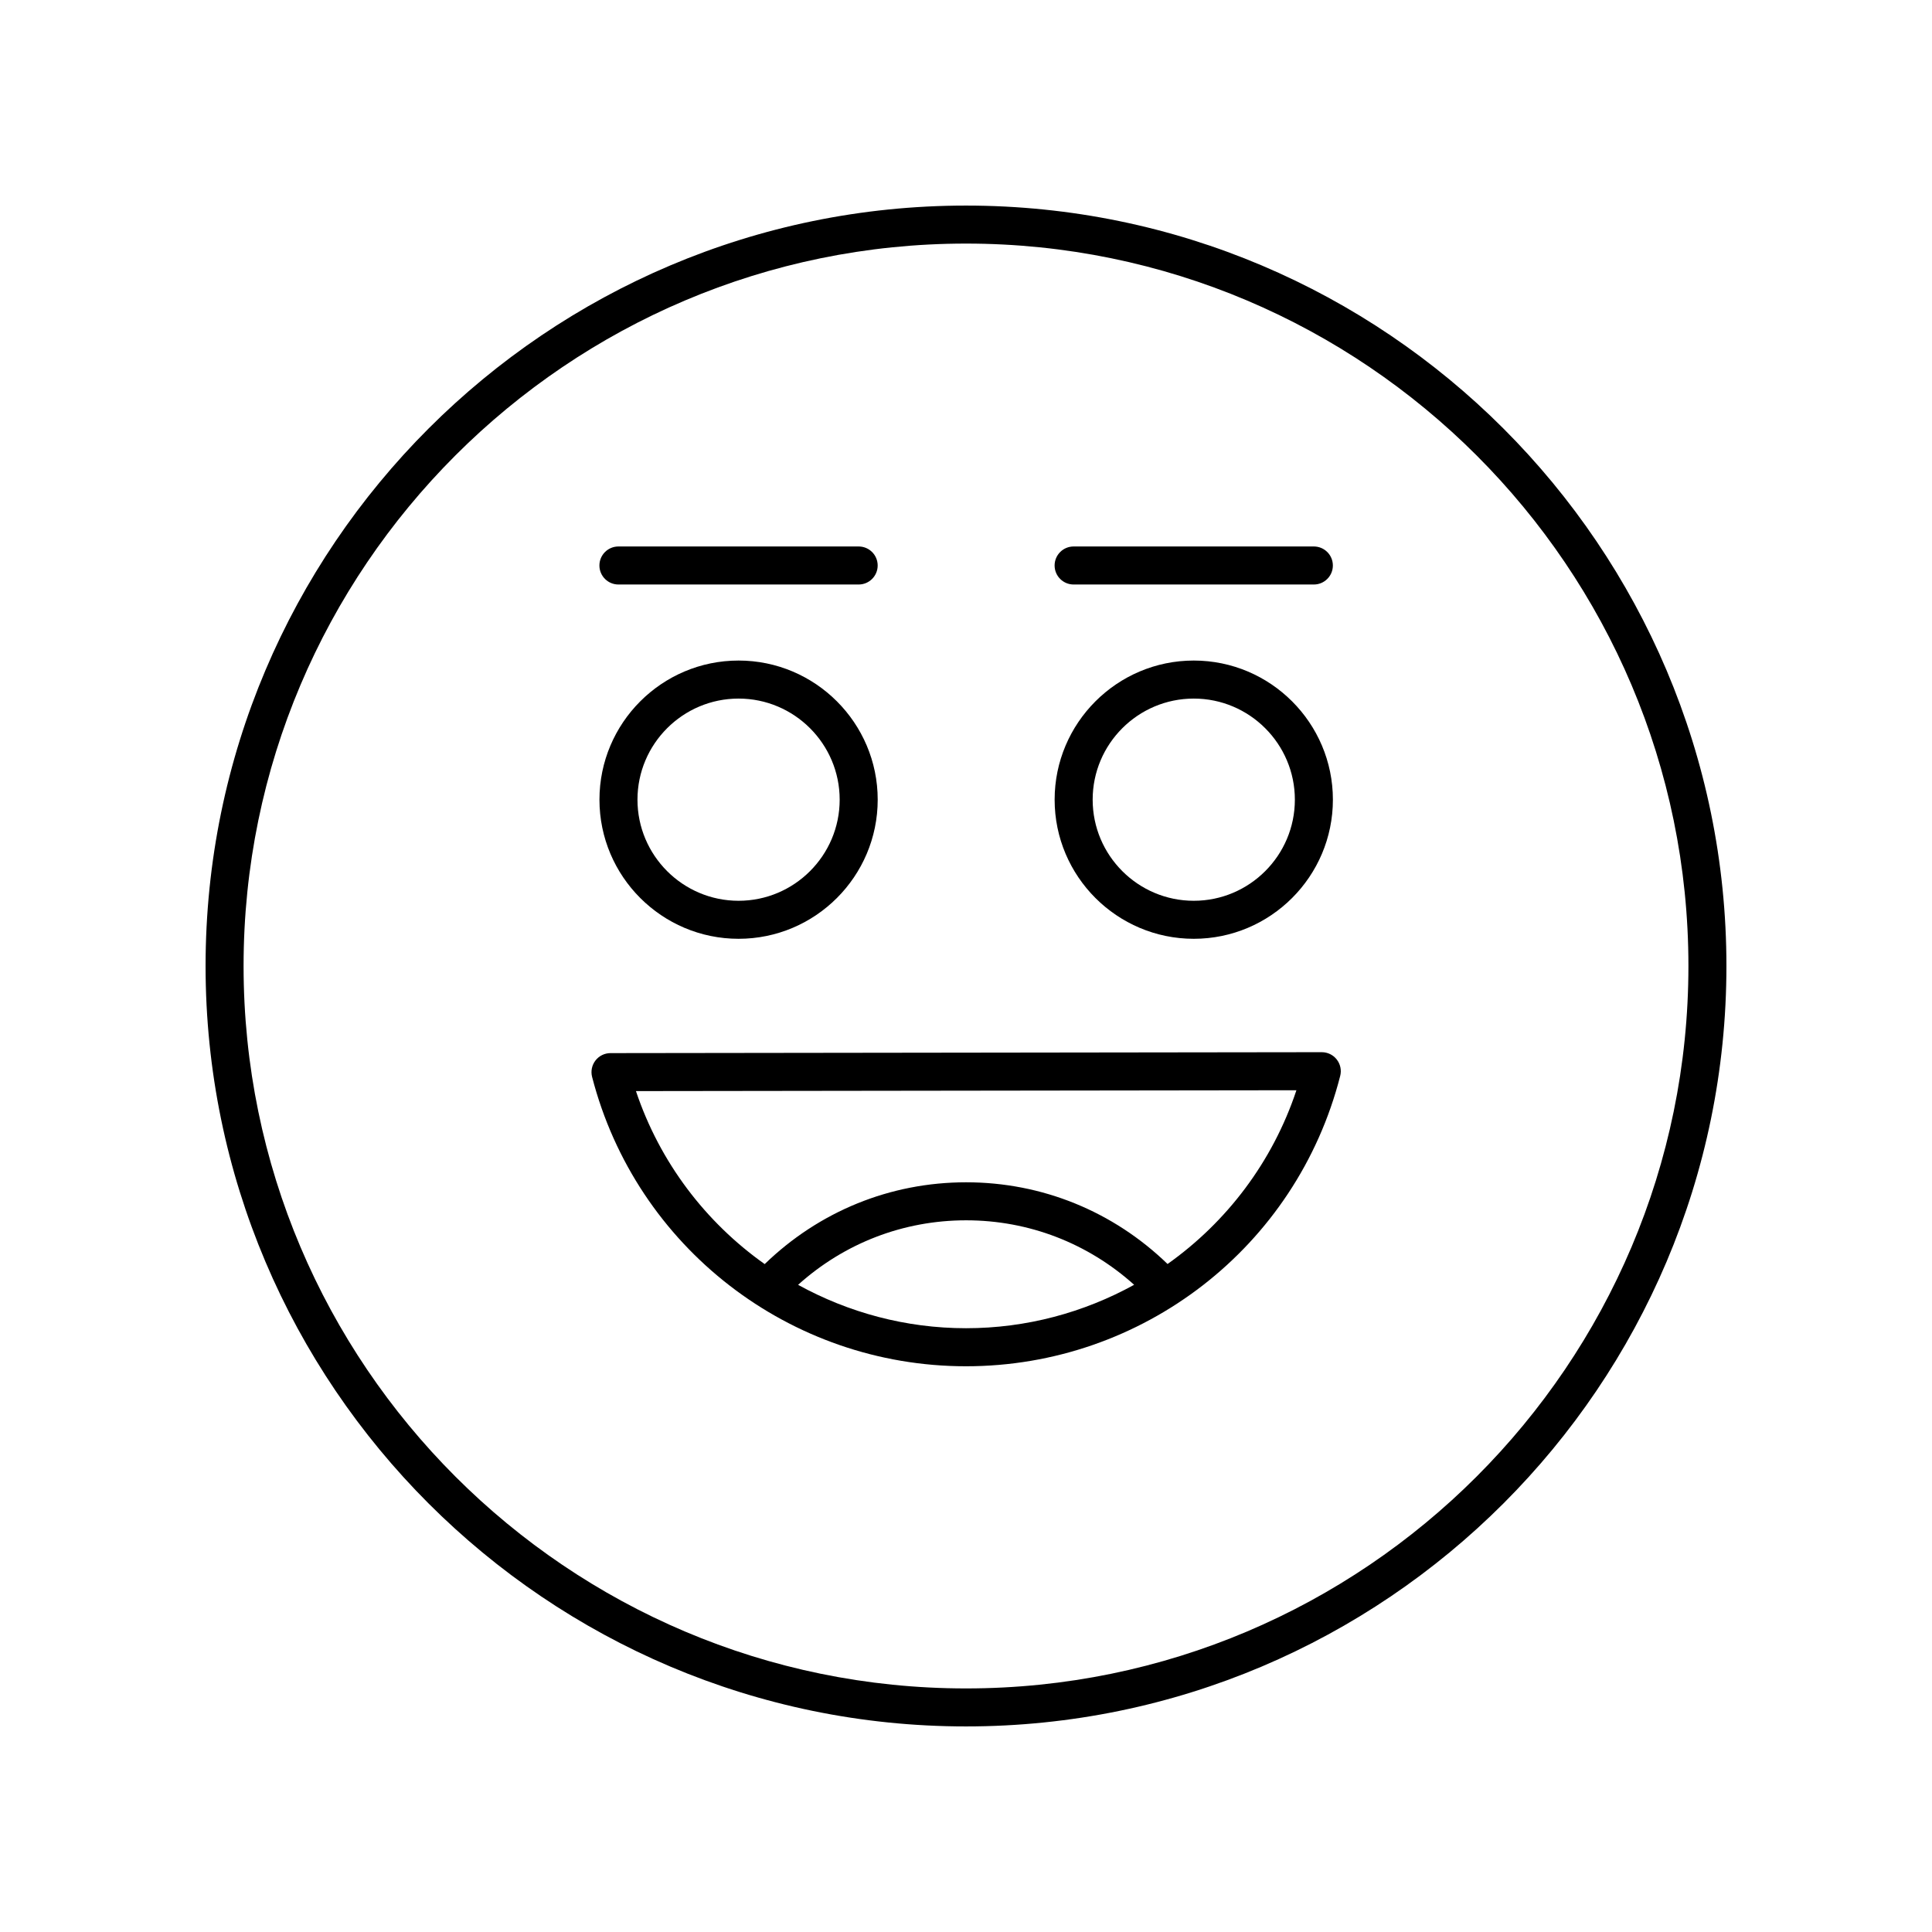
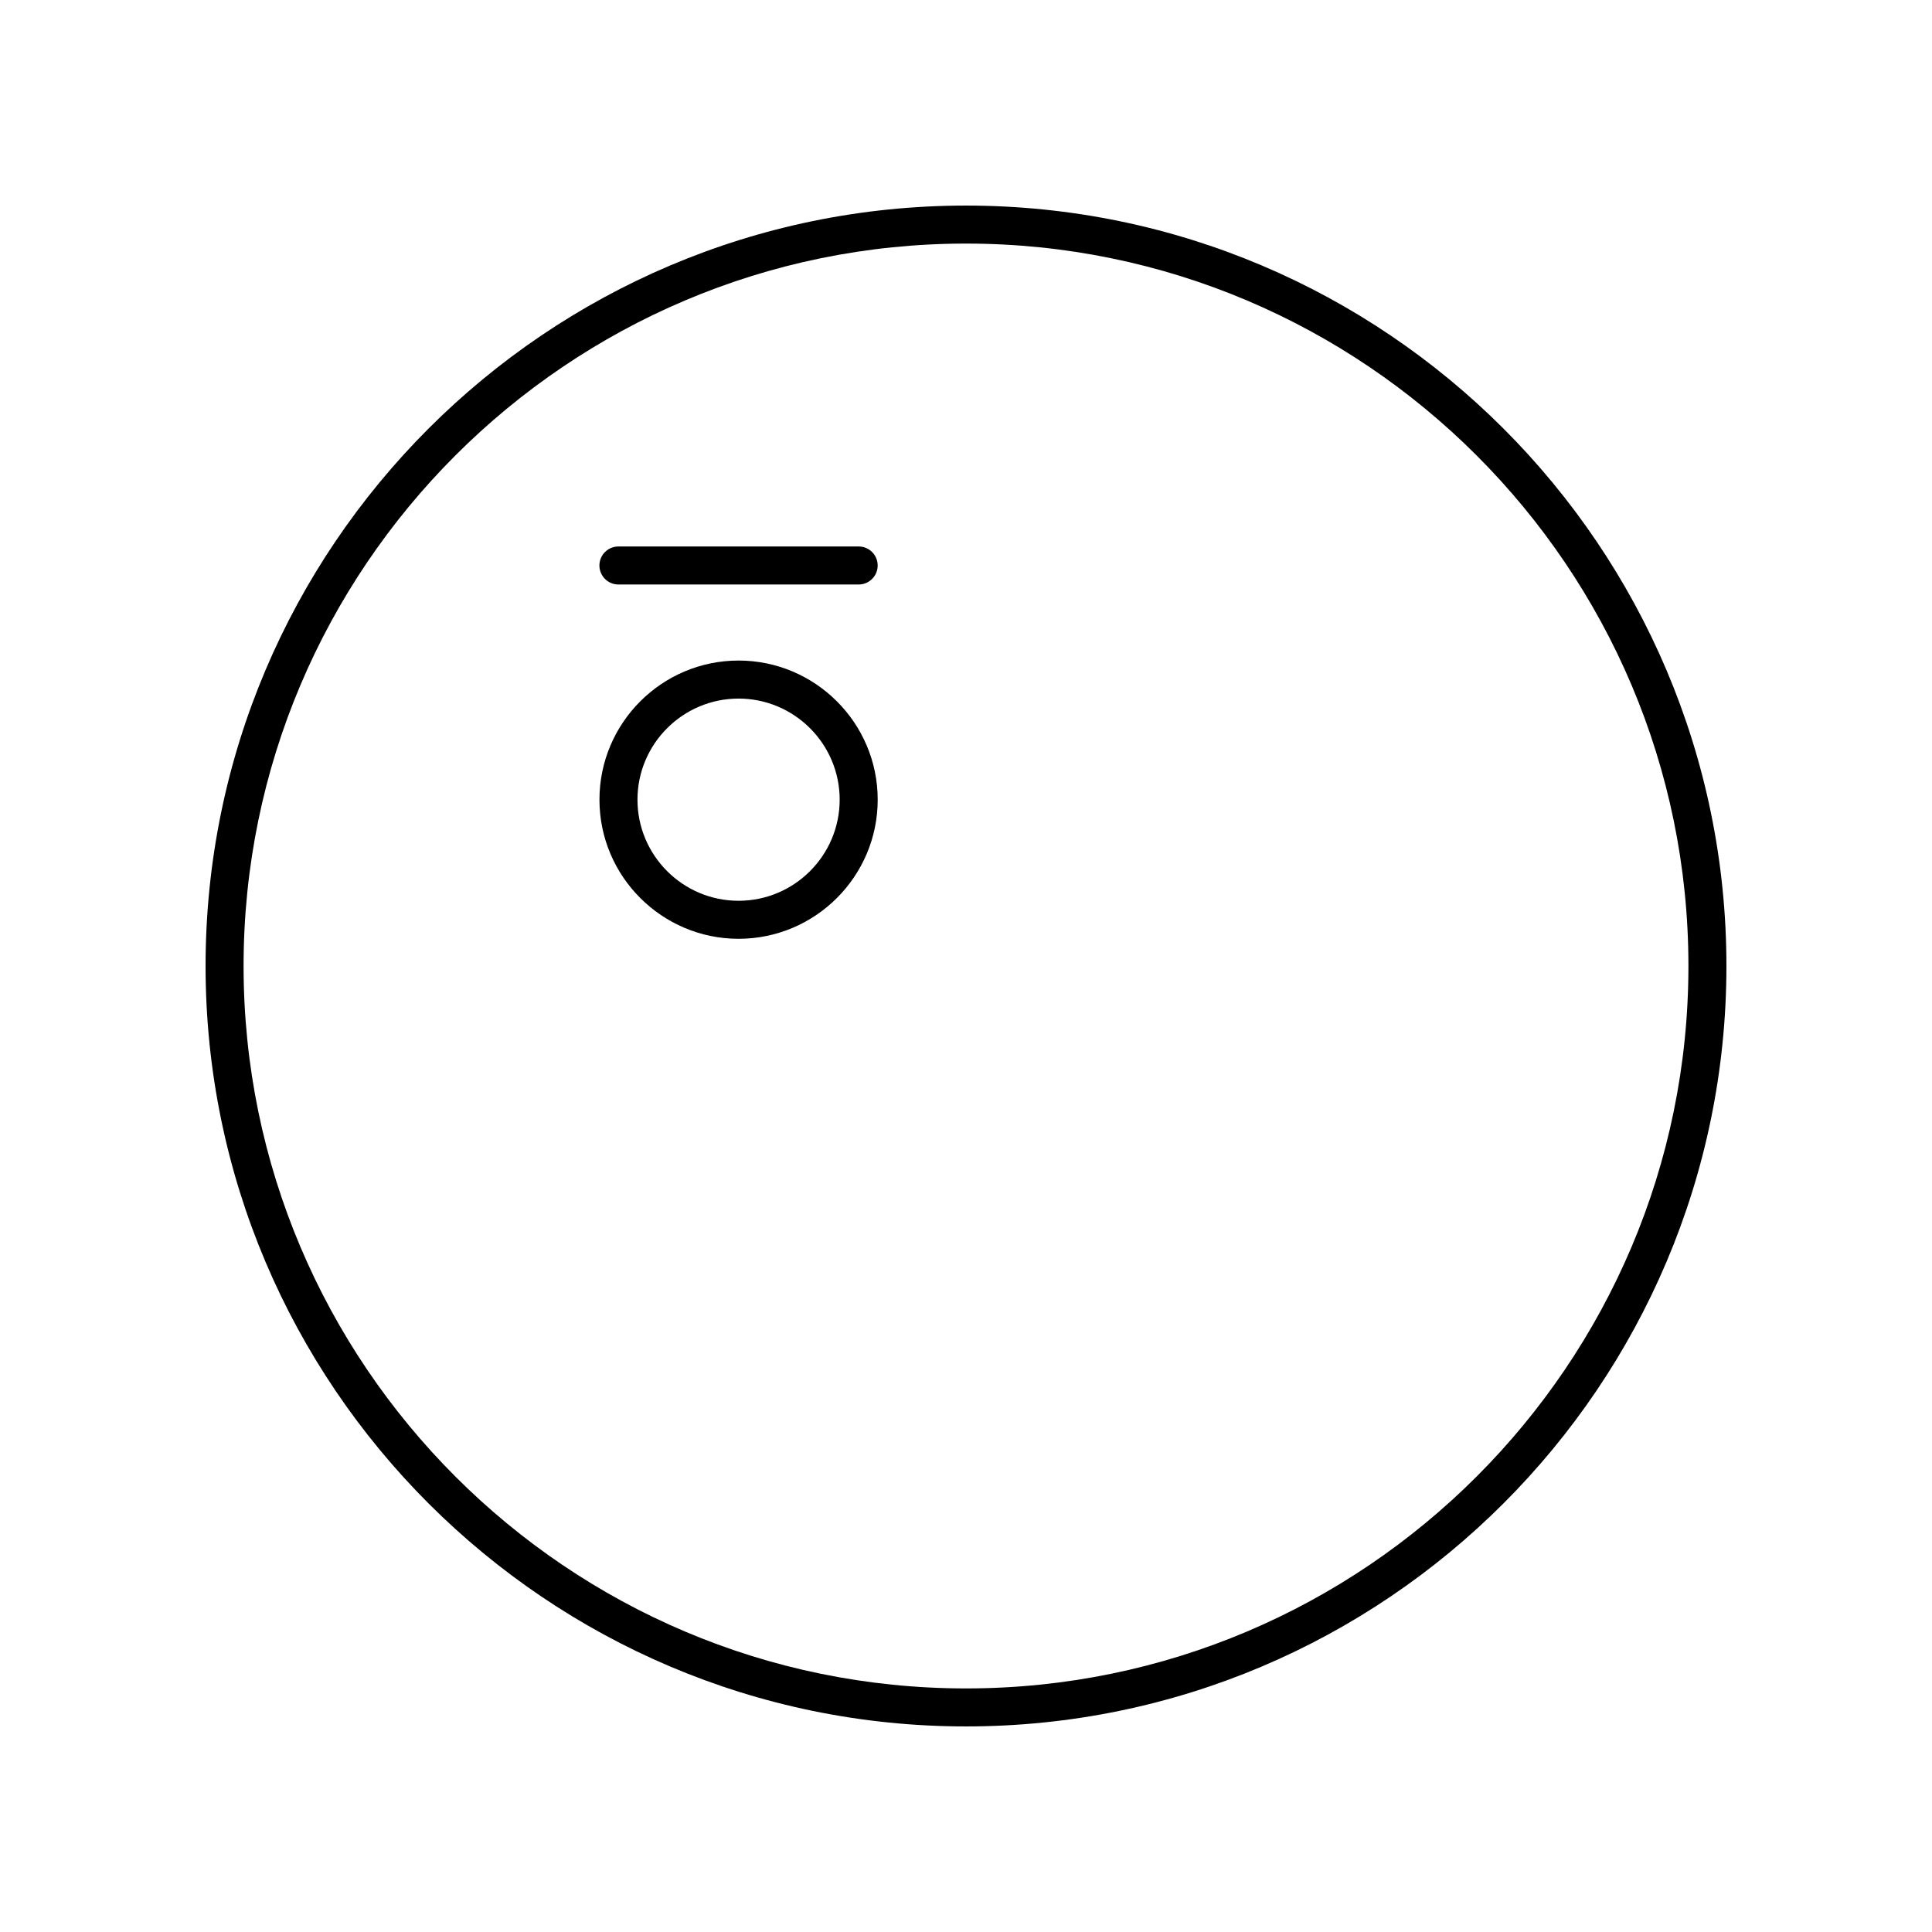
<svg xmlns="http://www.w3.org/2000/svg" fill="#000000" width="800px" height="800px" version="1.1" viewBox="144 144 512 512">
  <g>
    <path d="m400 198.48c-111.12 0-201.52 90.402-201.52 201.52s90.402 201.52 201.52 201.52 201.52-90.402 201.52-201.52-90.402-201.52-201.52-201.52zm0 392.97c-105.56 0-191.45-85.883-191.45-191.45 0-105.56 85.883-191.45 191.45-191.45 105.56 0 191.45 85.883 191.45 191.45-0.004 105.57-85.887 191.45-191.45 191.45z" />
-     <path d="m494.29 422.84h-0.008l-188.5 0.246c-1.559 0.004-3.027 0.723-3.977 1.957-0.953 1.23-1.281 2.832-0.895 4.344 11.656 45.152 52.406 76.688 99.098 76.688 46.812 0 87.59-31.641 99.16-76.945 0.387-1.512 0.051-3.113-0.902-4.34-0.953-1.234-2.422-1.949-3.977-1.949zm-138.79 61.652c12.262-11.023 27.875-17.098 44.539-17.098 16.637 0 32.258 6.078 44.52 17.09-13.312 7.336-28.52 11.508-44.547 11.508-16.008 0-31.203-4.168-44.512-11.5zm97.918-5.519c-14.41-13.941-33.25-21.652-53.379-21.652-20.16 0-38.977 7.723-53.387 21.676-15.625-11.066-27.781-26.93-34.117-45.844l175.03-0.227c-6.316 19-18.48 34.938-34.148 46.047z" />
    <path d="m339.73 392.79c20.328 0 36.871-16.539 36.871-36.867s-16.543-36.871-36.871-36.871c-20.328 0-36.867 16.543-36.867 36.871s16.539 36.867 36.867 36.867zm0-63.66c14.773 0 26.793 12.02 26.793 26.793 0 14.773-12.02 26.793-26.793 26.793-14.773 0-26.793-12.02-26.793-26.793 0-14.773 12.02-26.793 26.793-26.793z" />
-     <path d="m460.36 392.79c20.328 0 36.871-16.539 36.871-36.867s-16.543-36.871-36.871-36.871-36.871 16.543-36.871 36.871 16.539 36.867 36.871 36.867zm0-63.66c14.773 0 26.793 12.02 26.793 26.793 0 14.773-12.02 26.793-26.793 26.793-14.773 0-26.793-12.02-26.793-26.793-0.004-14.773 12.016-26.793 26.793-26.793z" />
    <path d="m307.89 298.9h63.664c2.781 0 5.039-2.254 5.039-5.039 0-2.781-2.254-5.039-5.039-5.039h-63.664c-2.781 0-5.039 2.254-5.039 5.039 0.004 2.781 2.258 5.039 5.039 5.039z" />
-     <path d="m428.52 298.9h63.664c2.781 0 5.039-2.254 5.039-5.039 0-2.781-2.254-5.039-5.039-5.039h-63.664c-2.781 0-5.039 2.254-5.039 5.039 0 2.781 2.254 5.039 5.039 5.039z" />
  </g>
</svg>